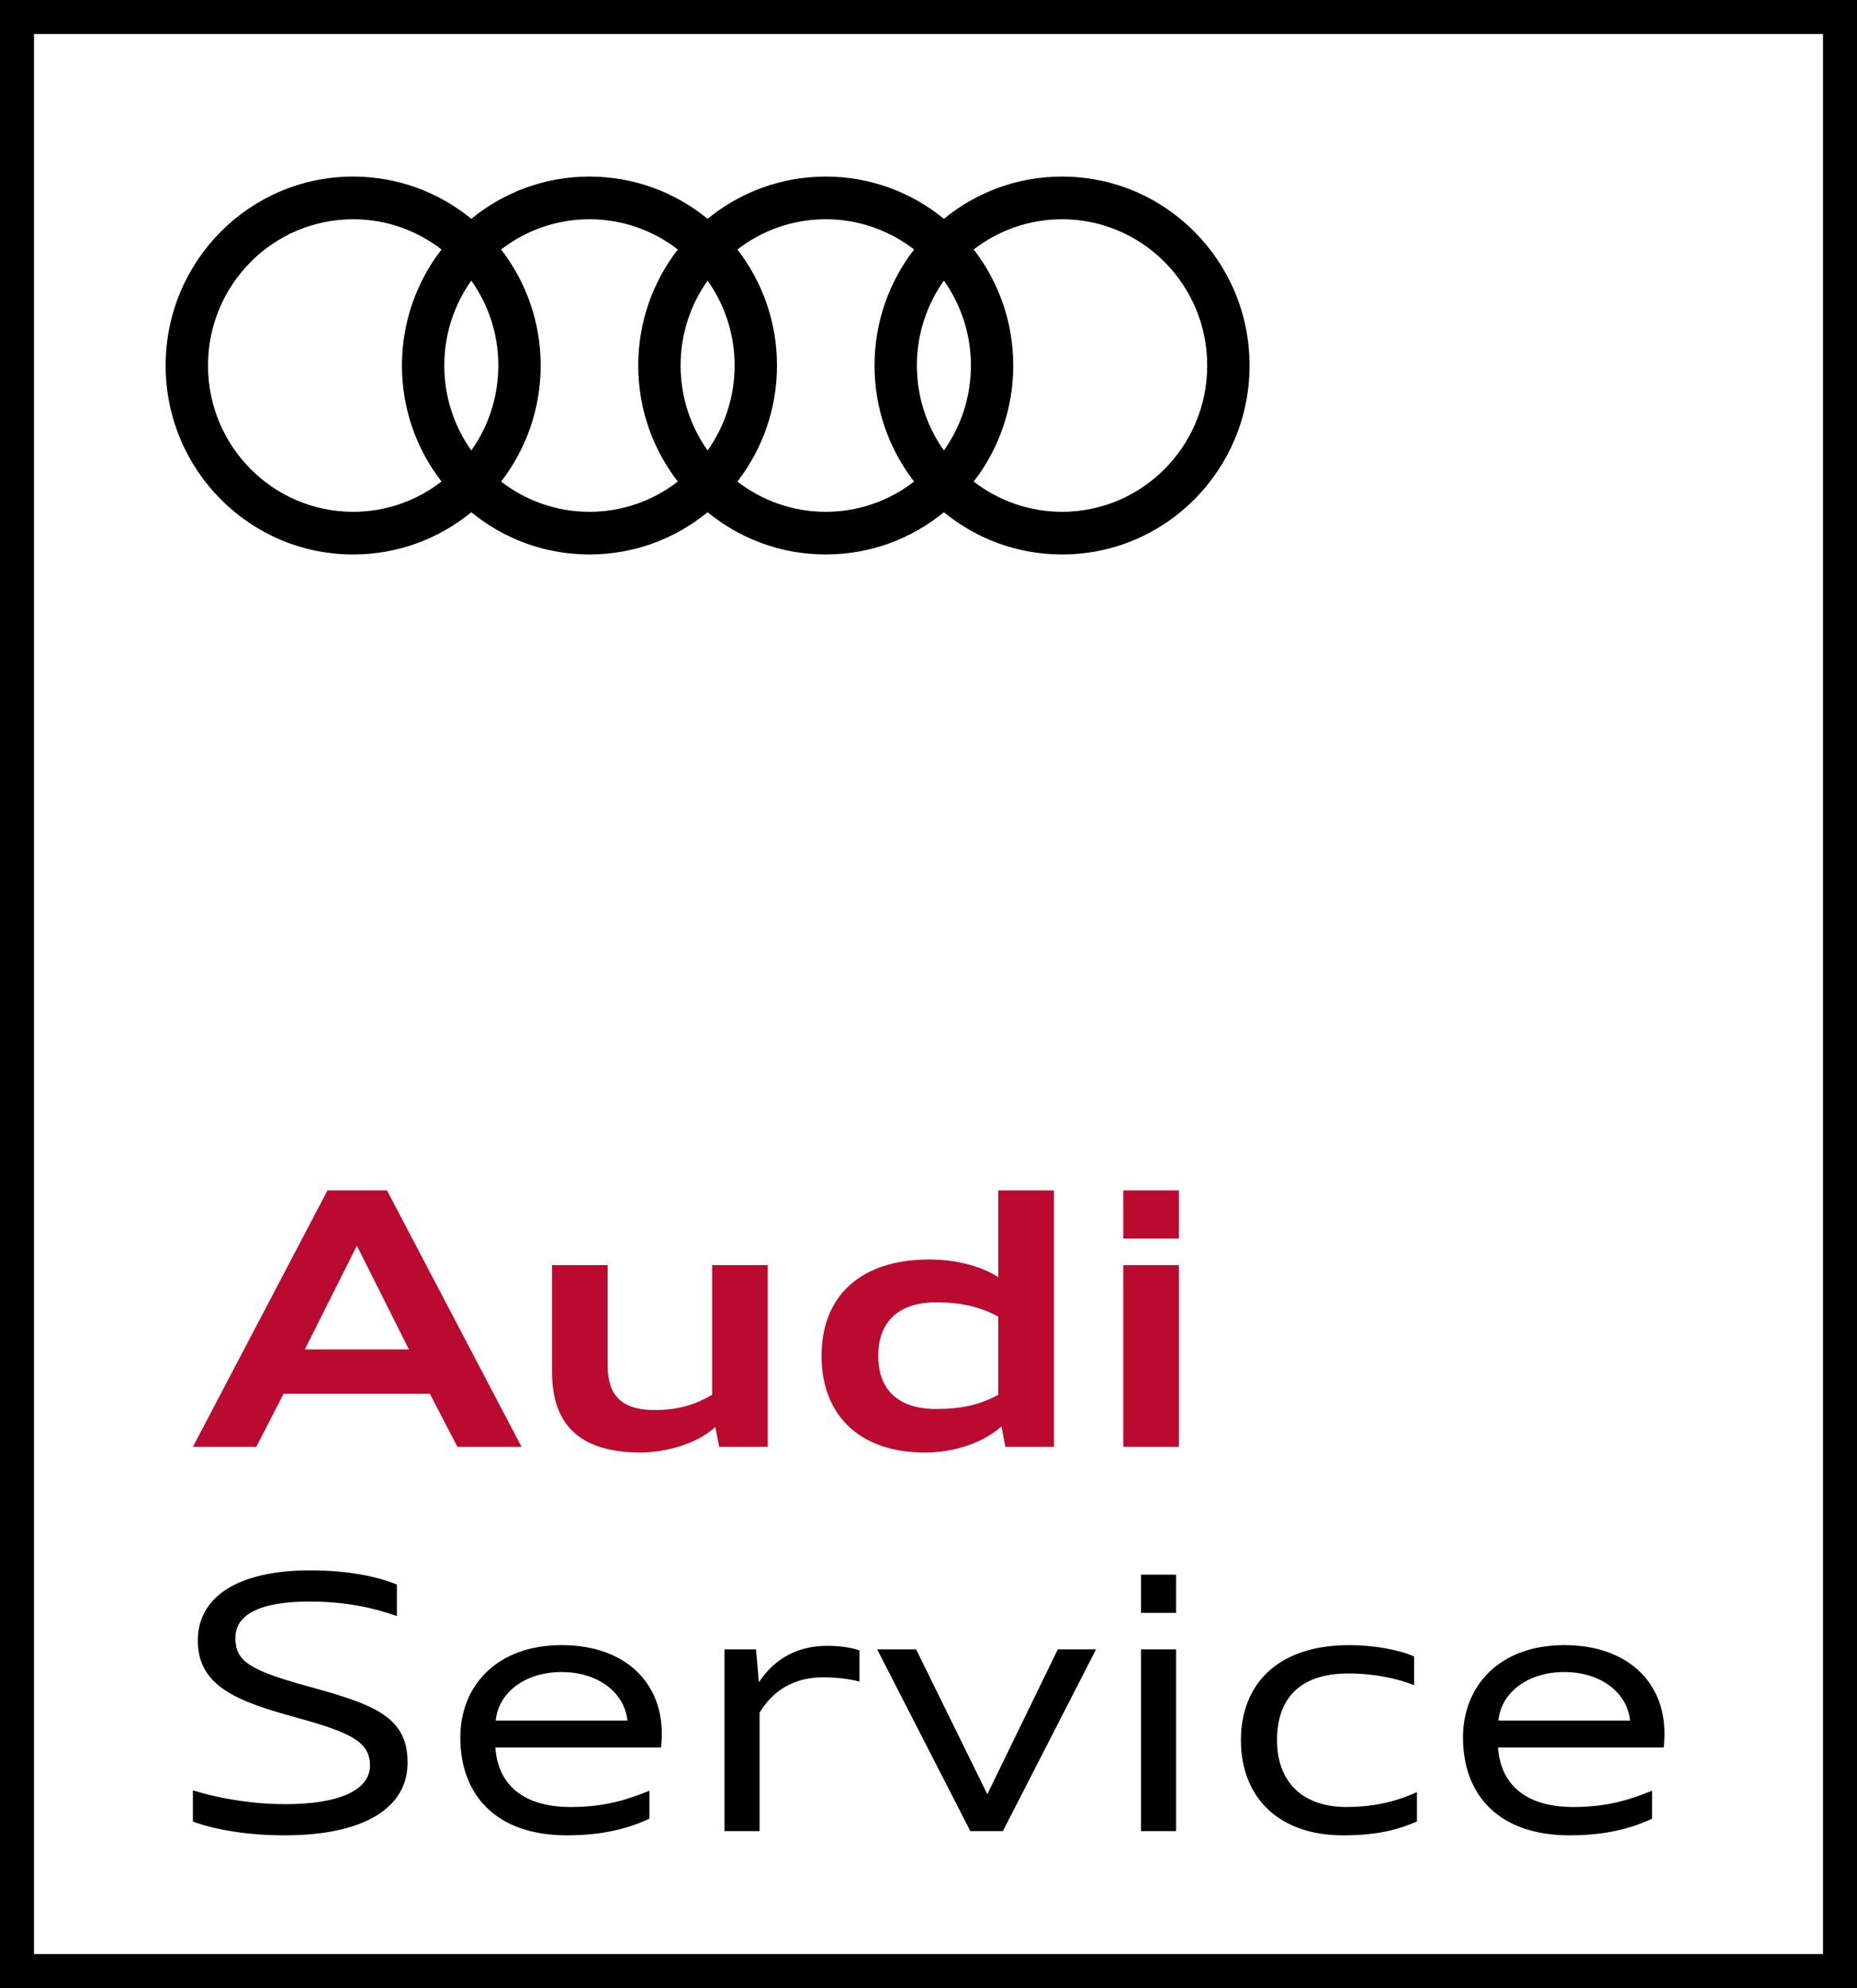
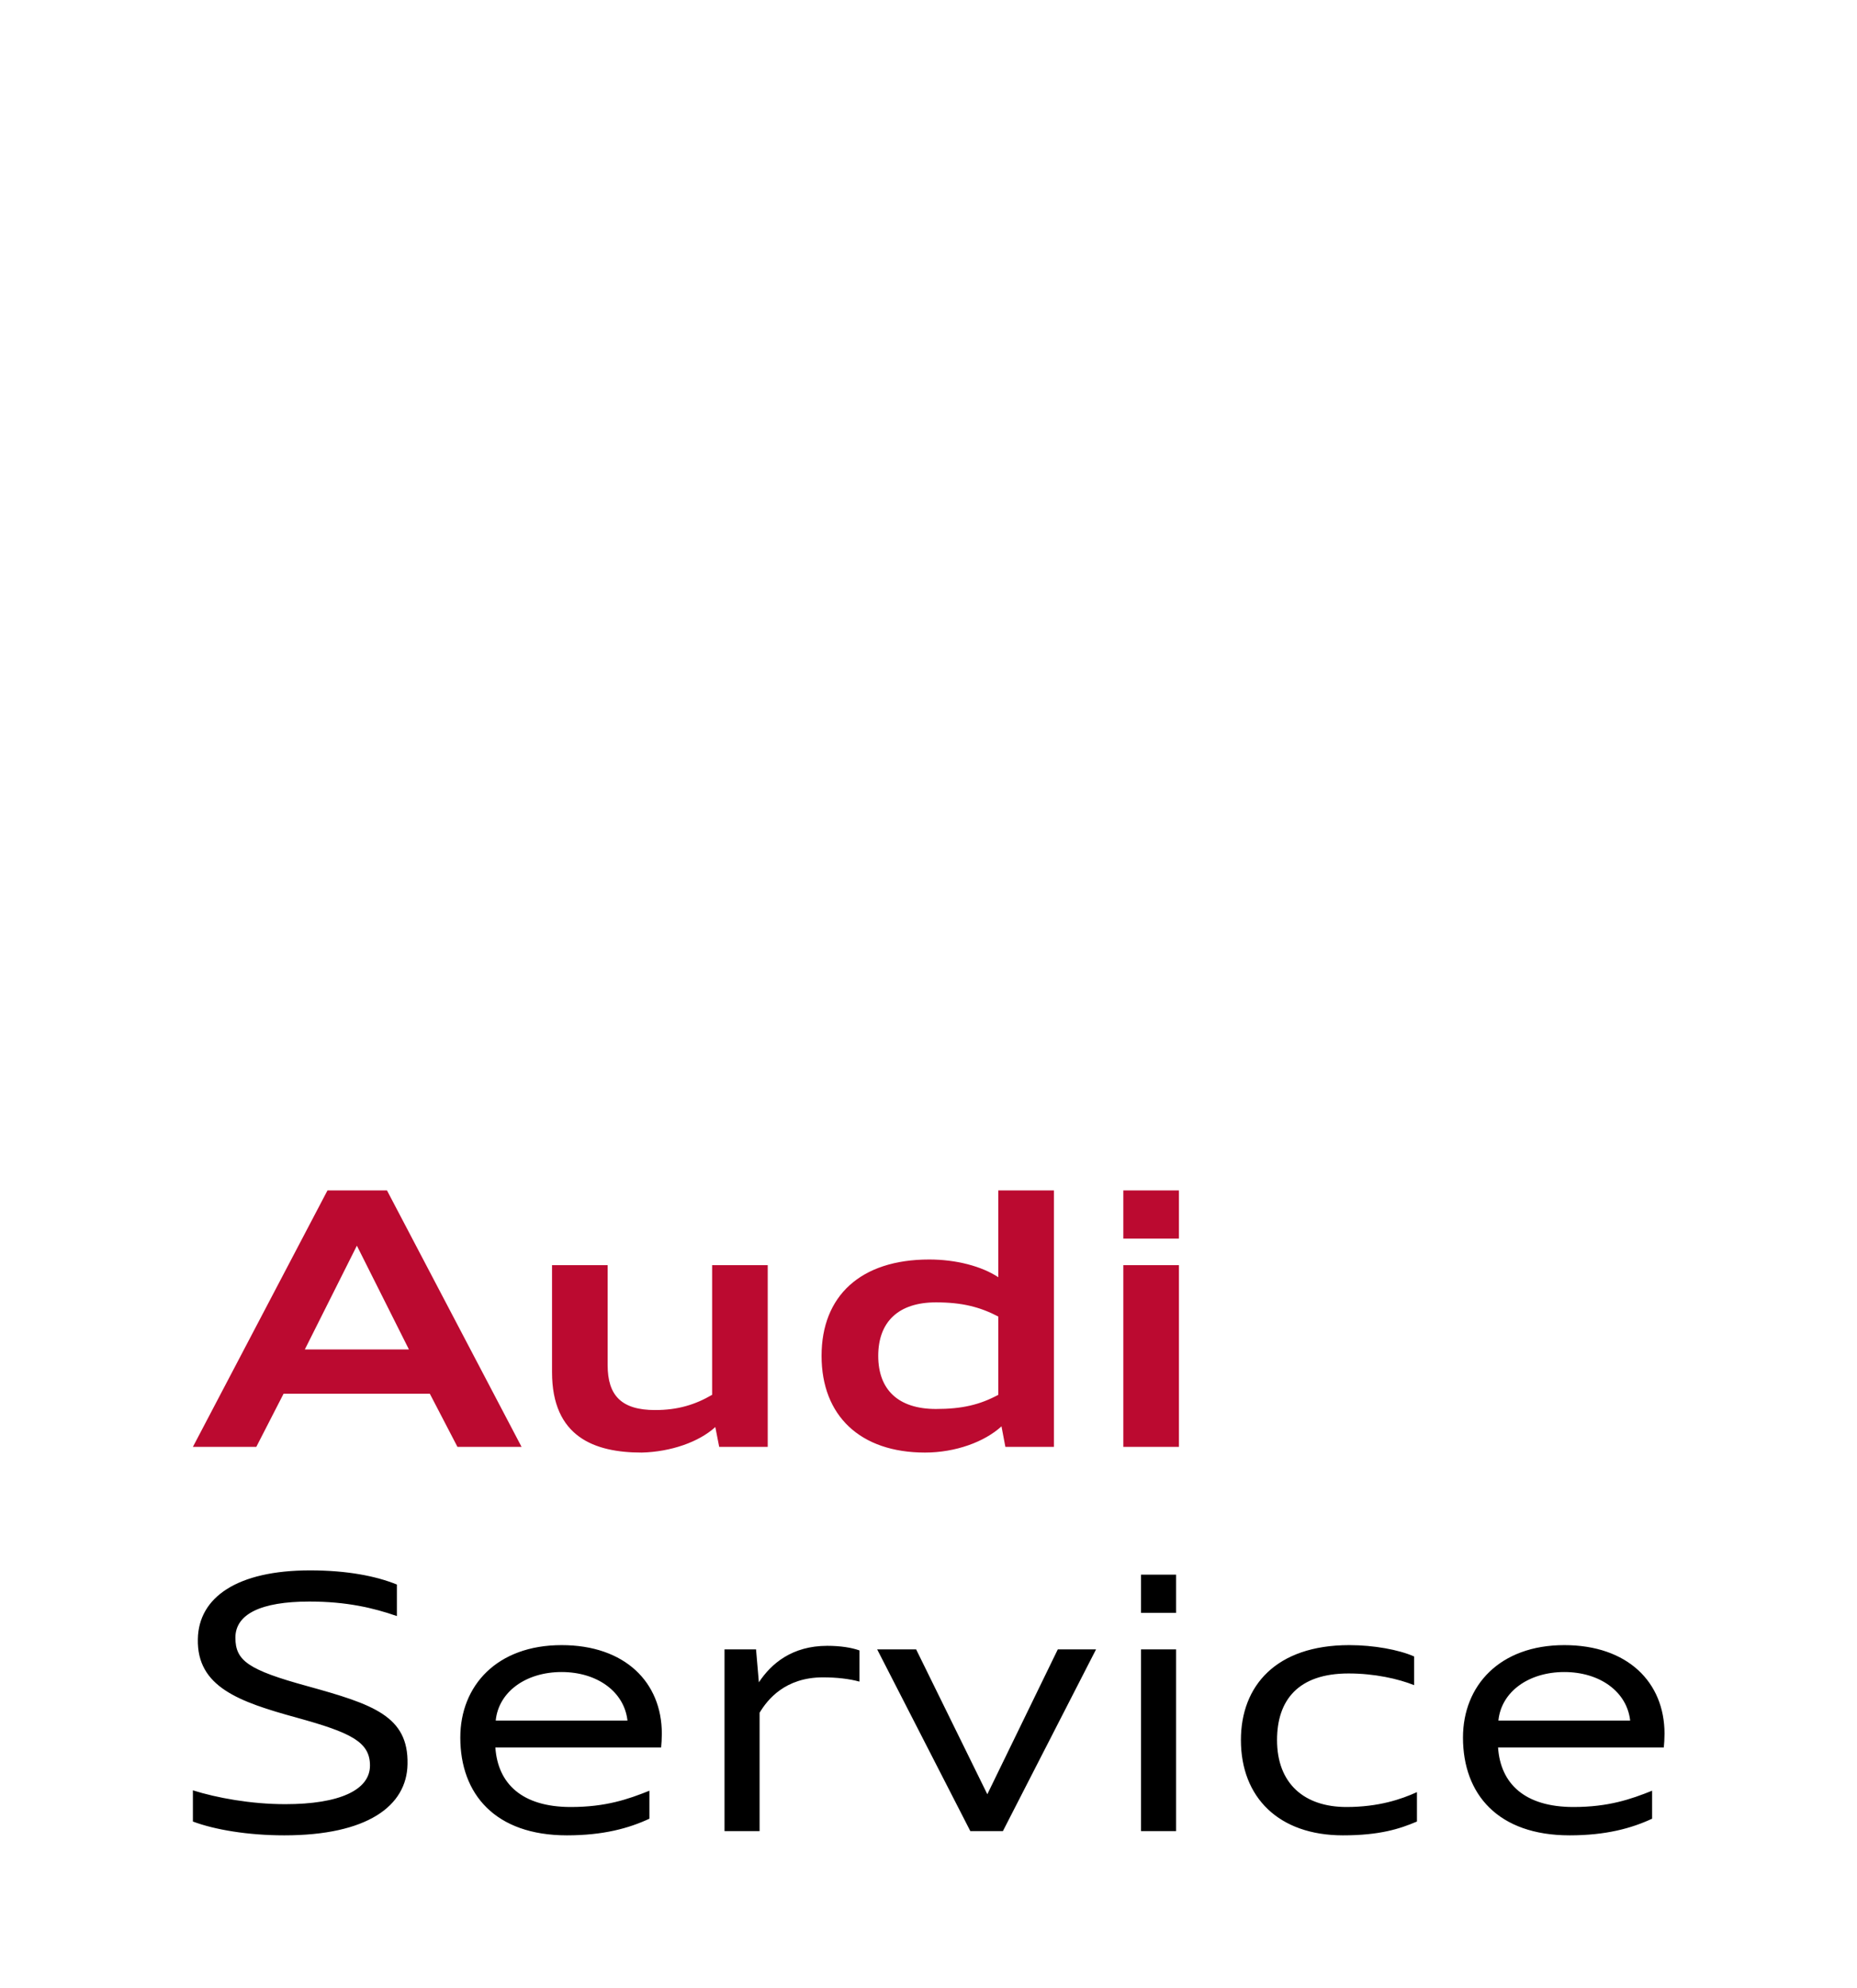
<svg xmlns="http://www.w3.org/2000/svg" width="710" height="760" viewBox="0 0 710 760" fill="none">
-   <path fill-rule="evenodd" clip-rule="evenodd" d="M406.06 195.655C393.348 195.655 381.64 191.338 372.282 184.093C381.753 171.849 387.411 156.464 387.411 139.738C387.411 123.011 381.753 107.625 372.282 95.382C381.64 88.136 393.346 83.819 406.06 83.819C436.71 83.819 461.558 108.855 461.558 139.738C461.558 170.62 436.71 195.655 406.06 195.655ZM281.938 184.093C291.409 171.85 297.067 156.464 297.067 139.738C297.067 123.011 291.409 107.625 281.938 95.381C291.295 88.136 303.003 83.819 315.716 83.819C328.43 83.819 340.136 88.136 349.494 95.382C340.022 107.626 334.365 123.011 334.365 139.738C334.365 156.464 340.022 171.849 349.494 184.093C340.136 191.338 328.428 195.655 315.716 195.655C303.003 195.655 291.295 191.338 281.938 184.093ZM191.593 184.093C201.064 171.849 206.722 156.464 206.722 139.738C206.722 123.011 201.064 107.625 191.593 95.381C200.951 88.136 212.658 83.819 225.371 83.819C238.084 83.819 249.791 88.136 259.149 95.381C249.677 107.625 244.02 123.011 244.02 139.738C244.02 156.464 249.677 171.849 259.149 184.093C249.791 191.338 238.084 195.655 225.371 195.655C212.658 195.655 200.951 191.338 191.593 184.093ZM79.529 139.738C79.529 108.853 104.377 83.819 135.027 83.819C147.741 83.819 159.447 88.136 168.805 95.381C159.333 107.625 153.677 123.011 153.677 139.738C153.677 156.464 159.333 171.85 168.804 184.093C159.447 191.338 147.741 195.655 135.027 195.655C104.377 195.655 79.529 170.62 79.529 139.738ZM180.2 172.202C173.706 163.047 169.874 151.848 169.874 139.738C169.874 127.628 173.707 116.426 180.2 107.271C186.693 116.426 190.526 127.628 190.526 139.738C190.526 151.848 186.693 163.047 180.2 172.202ZM270.544 172.202C264.049 163.047 260.218 151.848 260.218 139.738C260.218 127.628 264.049 116.426 270.544 107.271C277.035 116.426 280.868 127.628 280.868 139.738C280.868 151.848 277.035 163.047 270.544 172.202ZM360.887 172.202C354.394 163.047 350.561 151.848 350.561 139.738C350.561 127.628 354.394 116.428 360.887 107.273C367.38 116.428 371.212 127.628 371.212 139.738C371.212 151.848 367.38 163.047 360.887 172.202ZM406.06 67.5C388.934 67.5 373.217 73.559 360.889 83.654C348.557 73.559 332.84 67.5 315.716 67.5C298.59 67.5 282.874 73.559 270.544 83.652C258.213 73.559 242.497 67.5 225.371 67.5C208.245 67.5 192.529 73.559 180.2 83.652C167.87 73.559 152.153 67.5 135.027 67.5C95.431 67.5 63.333 99.841 63.333 139.738C63.333 179.634 95.431 211.975 135.027 211.975C152.153 211.975 167.87 205.916 180.2 195.822C192.529 205.916 208.245 211.975 225.371 211.975C242.497 211.975 258.213 205.916 270.544 195.822C282.874 205.916 298.59 211.975 315.716 211.975C332.84 211.975 348.557 205.916 360.889 195.822C373.217 205.916 388.934 211.975 406.06 211.975C445.656 211.975 477.754 179.634 477.754 139.738C477.754 99.841 445.656 67.5 406.06 67.5Z" fill="black" />
-   <path fill-rule="evenodd" clip-rule="evenodd" d="M73.75 553.125H97.99L108.417 532.812H164.344L174.906 553.125H199.417L147.958 455.083H125.208L73.75 553.125ZM136.448 476.208L156.354 515.885H116.542L136.448 476.208ZM274.979 553.125H293.531V483.656H272.271V533.219C265.771 537.01 259.135 539.042 250.469 539.042C237.604 539.042 232.323 533.49 232.323 521.844V483.656H211.062V524.552C211.062 549.333 227.312 555.292 245.323 555.292C256.562 555.021 267.26 551.229 273.49 545.542L274.979 553.125ZM353.656 555.292C365.302 555.292 376.406 551.229 382.906 545.271L384.396 553.125H402.948V455.083H381.688V488.26C375.323 484.063 365.573 481.49 355.281 481.49C329.01 481.49 314.115 495.438 314.115 518.323C314.115 541.208 328.875 555.292 353.656 555.292ZM357.854 538.635C343.5 538.635 335.781 531.323 335.781 518.323C335.781 505.323 343.5 497.875 357.854 497.875C367.875 497.875 374.646 499.635 381.688 503.292V533.219C374.646 537.01 367.875 538.635 357.854 538.635ZM429.49 553.125H450.75V483.656H429.49V553.125ZM429.49 473.5H450.75V455.083H429.49V473.5Z" fill="#BB0A30" />
+   <path fill-rule="evenodd" clip-rule="evenodd" d="M73.75 553.125H97.99L108.417 532.812H164.344L174.906 553.125H199.417L147.958 455.083H125.208L73.75 553.125ZM136.448 476.208L156.354 515.885H116.542L136.448 476.208ZM274.979 553.125H293.531V483.656H272.271V533.219C265.771 537.01 259.135 539.042 250.469 539.042C237.604 539.042 232.323 533.49 232.323 521.844V483.656H211.062V524.552C211.062 549.333 227.312 555.292 245.323 555.292C256.562 555.021 267.26 551.229 273.49 545.542L274.979 553.125ZM353.656 555.292C365.302 555.292 376.406 551.229 382.906 545.271L384.396 553.125H402.948V455.083H381.688V488.26C375.323 484.063 365.573 481.49 355.281 481.49C329.01 481.49 314.115 495.438 314.115 518.323C314.115 541.208 328.875 555.292 353.656 555.292ZM357.854 538.635C343.5 538.635 335.781 531.323 335.781 518.323C335.781 505.323 343.5 497.875 357.854 497.875C367.875 497.875 374.646 499.635 381.688 503.292V533.219C374.646 537.01 367.875 538.635 357.854 538.635ZM429.49 553.125H450.75V483.656H429.49ZM429.49 473.5H450.75V455.083H429.49V473.5Z" fill="#BB0A30" />
  <path fill-rule="evenodd" clip-rule="evenodd" d="M108.688 701.625C140.24 701.625 155.542 690.521 155.812 674.406C156.219 655.99 142.542 651.521 117.625 644.615C94.875 638.385 90 634.865 90 626.062C90 617.125 99.615 612.25 118.302 612.25C132.521 612.25 142.812 614.687 151.75 617.802V605.75C143.76 602.5 132.656 600.333 118.573 600.333C90.677 600.333 75.917 610.625 75.646 626.604C75.24 644.885 91.354 650.573 113.562 656.667C134.146 662.354 141.458 665.875 141.458 674.948C141.458 684.292 129.812 689.708 109.094 689.708C95.823 689.708 82.823 687.271 73.75 684.427V696.344C82.01 699.458 94.74 701.625 108.688 701.625ZM216.75 701.625C230.698 701.625 240.448 698.917 248.302 695.26V684.562C240.177 687.812 231.646 690.792 218.24 690.792C199.552 690.792 190.344 681.854 189.396 668.042H252.771C252.906 666.823 253.042 664.521 253.042 662.76C253.042 643.125 238.958 628.906 214.719 628.906C190.073 628.906 175.99 644.344 175.99 664.25C175.99 685.917 189.396 701.625 216.75 701.625ZM214.719 639.198C228.396 639.198 238.688 646.781 239.906 657.75H189.531C190.615 646.781 201.042 639.198 214.719 639.198ZM277.01 700H290.417V654.771C293.396 649.76 300.167 641.229 314.656 641.229C319.802 641.229 324.677 641.771 328.604 642.854V630.938C325.625 629.854 321.292 629.177 316.281 629.177C302.875 629.177 294.885 635.948 290.146 643.125L289.062 630.531H277.01V700ZM370.99 700H383.448L419.062 630.531H404.438L377.49 685.917L350.271 630.531H335.375L370.99 700ZM436.26 700H449.667V630.531H436.26V700ZM436.26 616.583H449.667V601.958H436.26V616.583ZM513.448 701.625C527.396 701.625 535.115 699.188 541.75 696.344V685.104C535.792 687.813 527.125 690.792 514.802 690.792C498.687 690.792 488.26 681.854 488.26 665.198C488.26 650.031 496.25 639.74 515.615 639.74C525.5 639.74 534.573 641.771 540.667 644.208V633.24C534.844 630.667 525.229 628.906 515.885 628.906C487.854 628.906 474.448 644.479 474.448 665.198C474.448 687.135 488.938 701.625 513.448 701.625ZM600.115 701.625C614.062 701.625 623.812 698.917 631.667 695.26V684.562C623.542 687.812 615.01 690.792 601.604 690.792C582.917 690.792 573.708 681.854 572.76 668.042H636.135C636.271 666.823 636.406 664.521 636.406 662.76C636.406 643.125 622.323 628.906 598.083 628.906C573.437 628.906 559.354 644.344 559.354 664.25C559.354 685.917 572.76 701.625 600.115 701.625ZM598.083 639.198C611.76 639.198 622.052 646.781 623.271 657.75H572.896C573.979 646.781 584.406 639.198 598.083 639.198Z" fill="black" />
-   <path fill-rule="evenodd" clip-rule="evenodd" d="M710 0V760H0V0H710ZM697 13H13V747H697V13Z" fill="black" />
</svg>